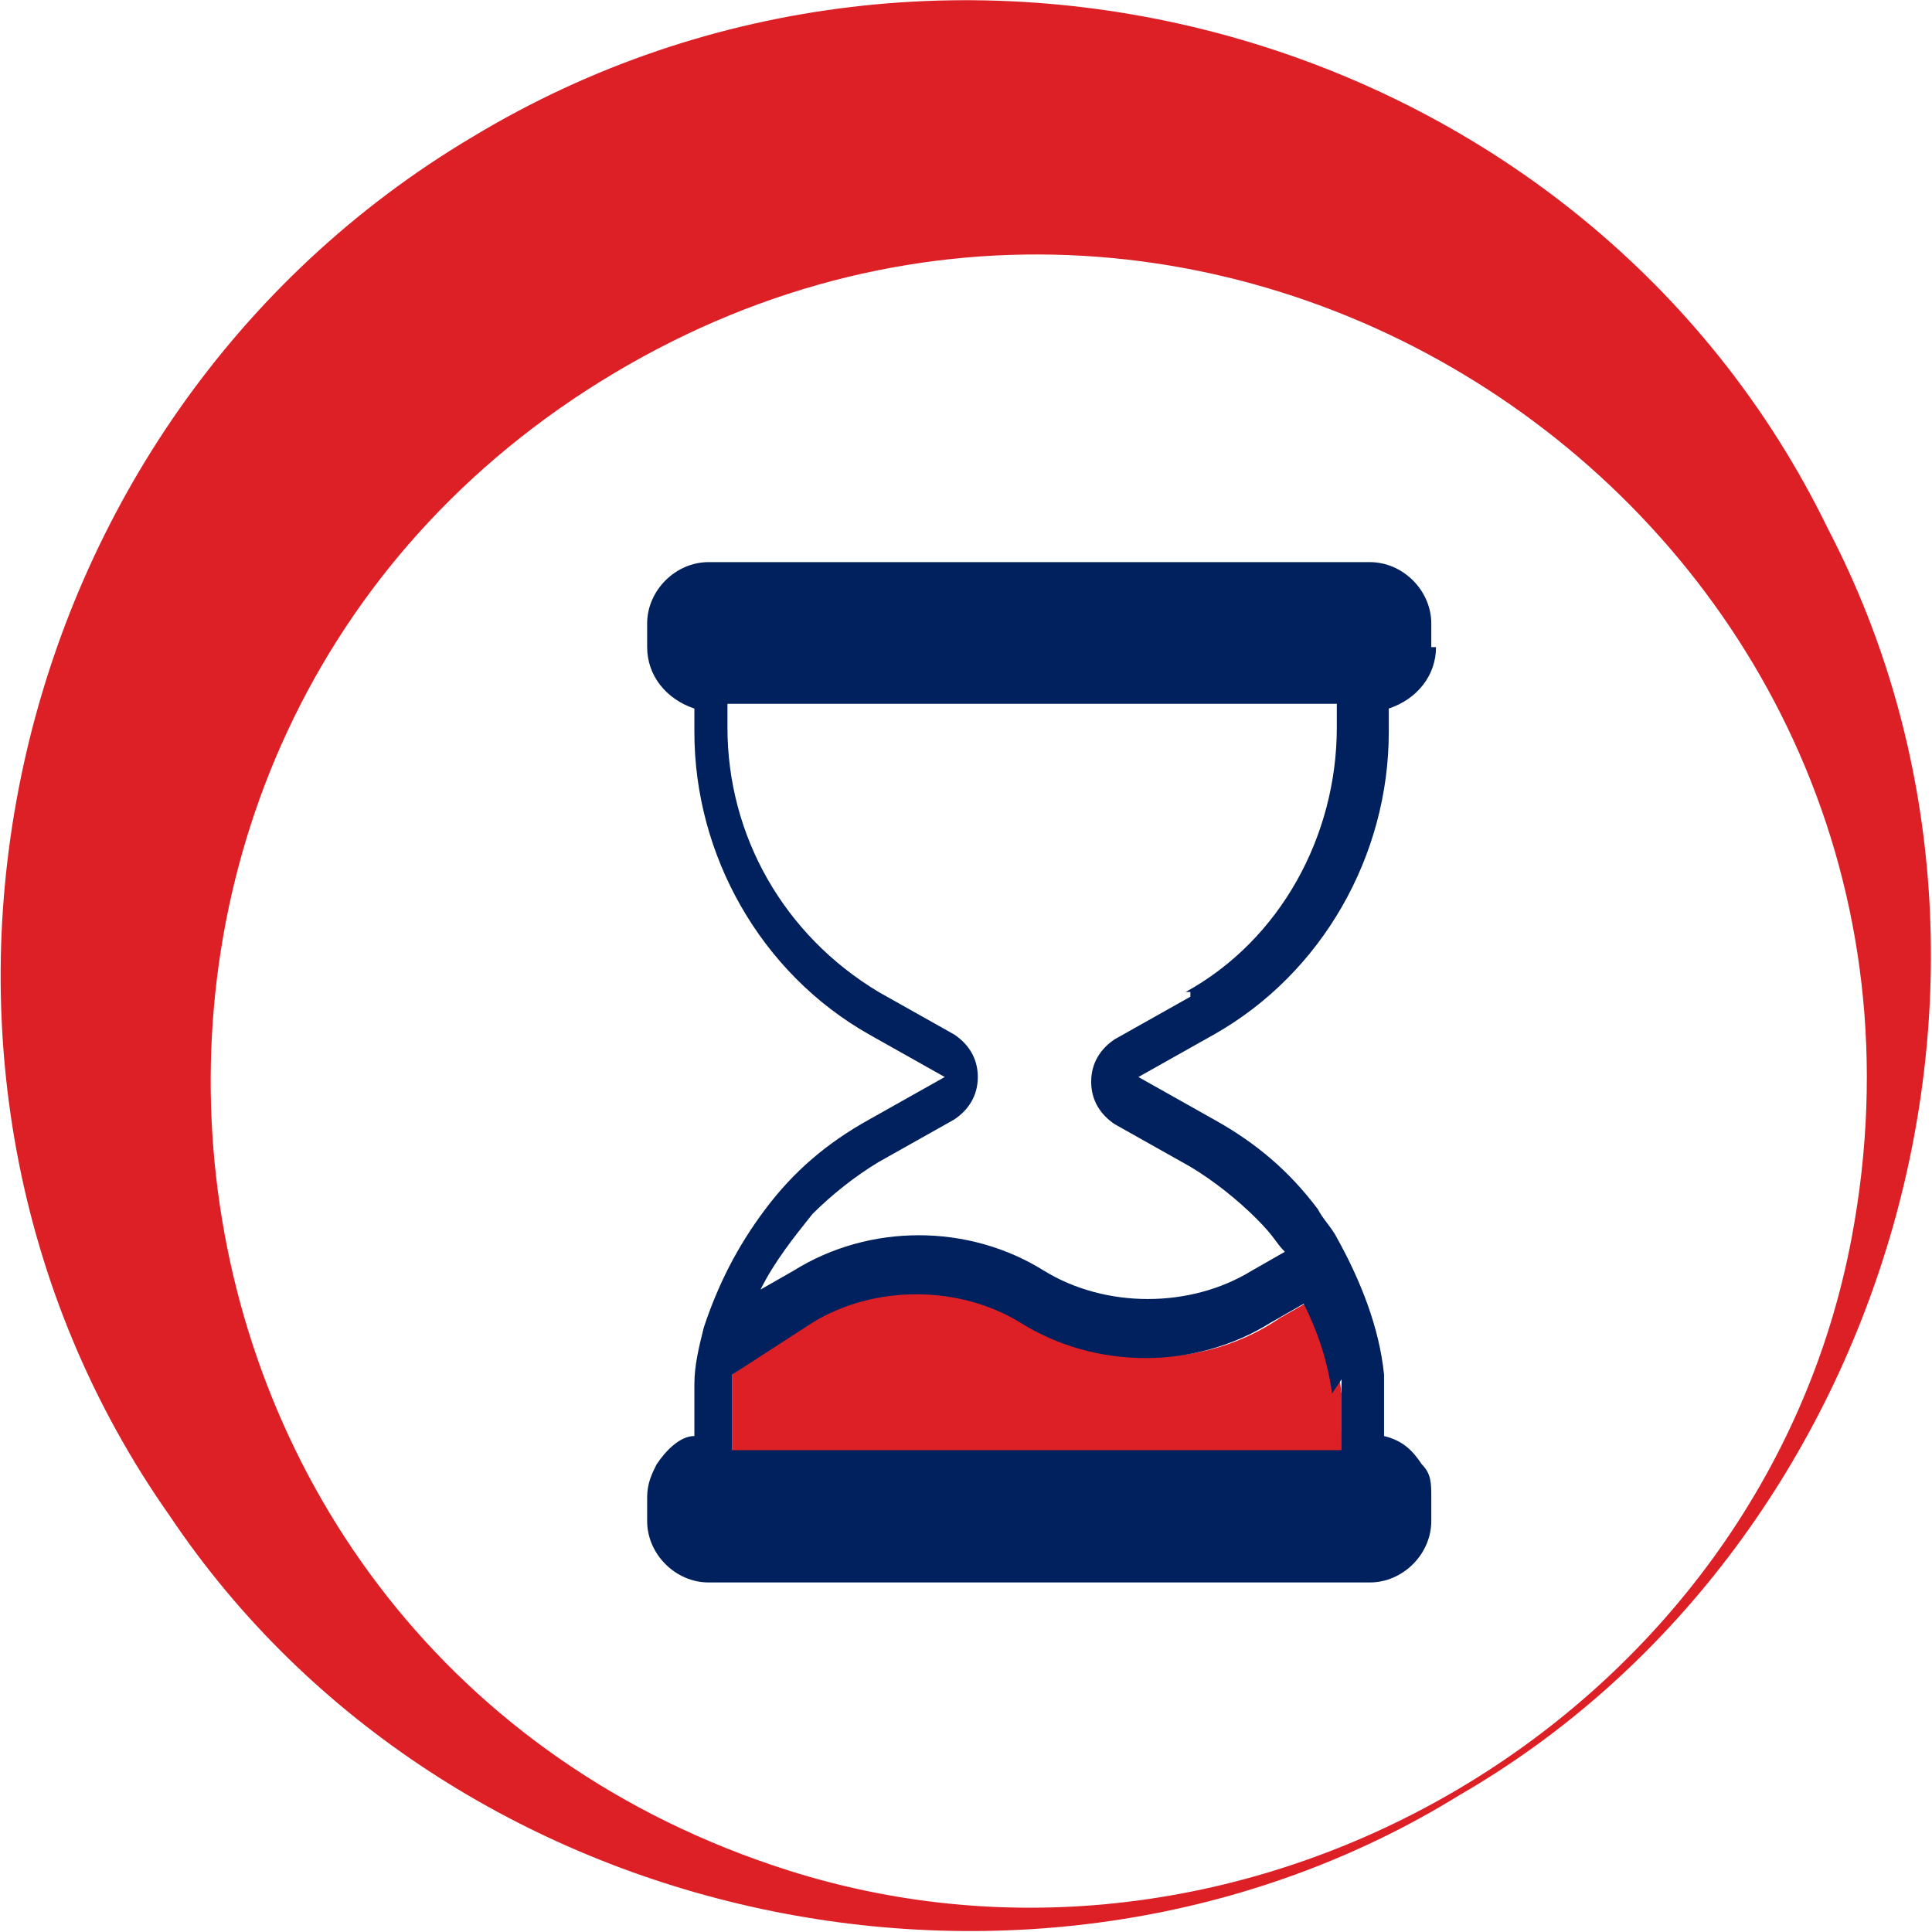
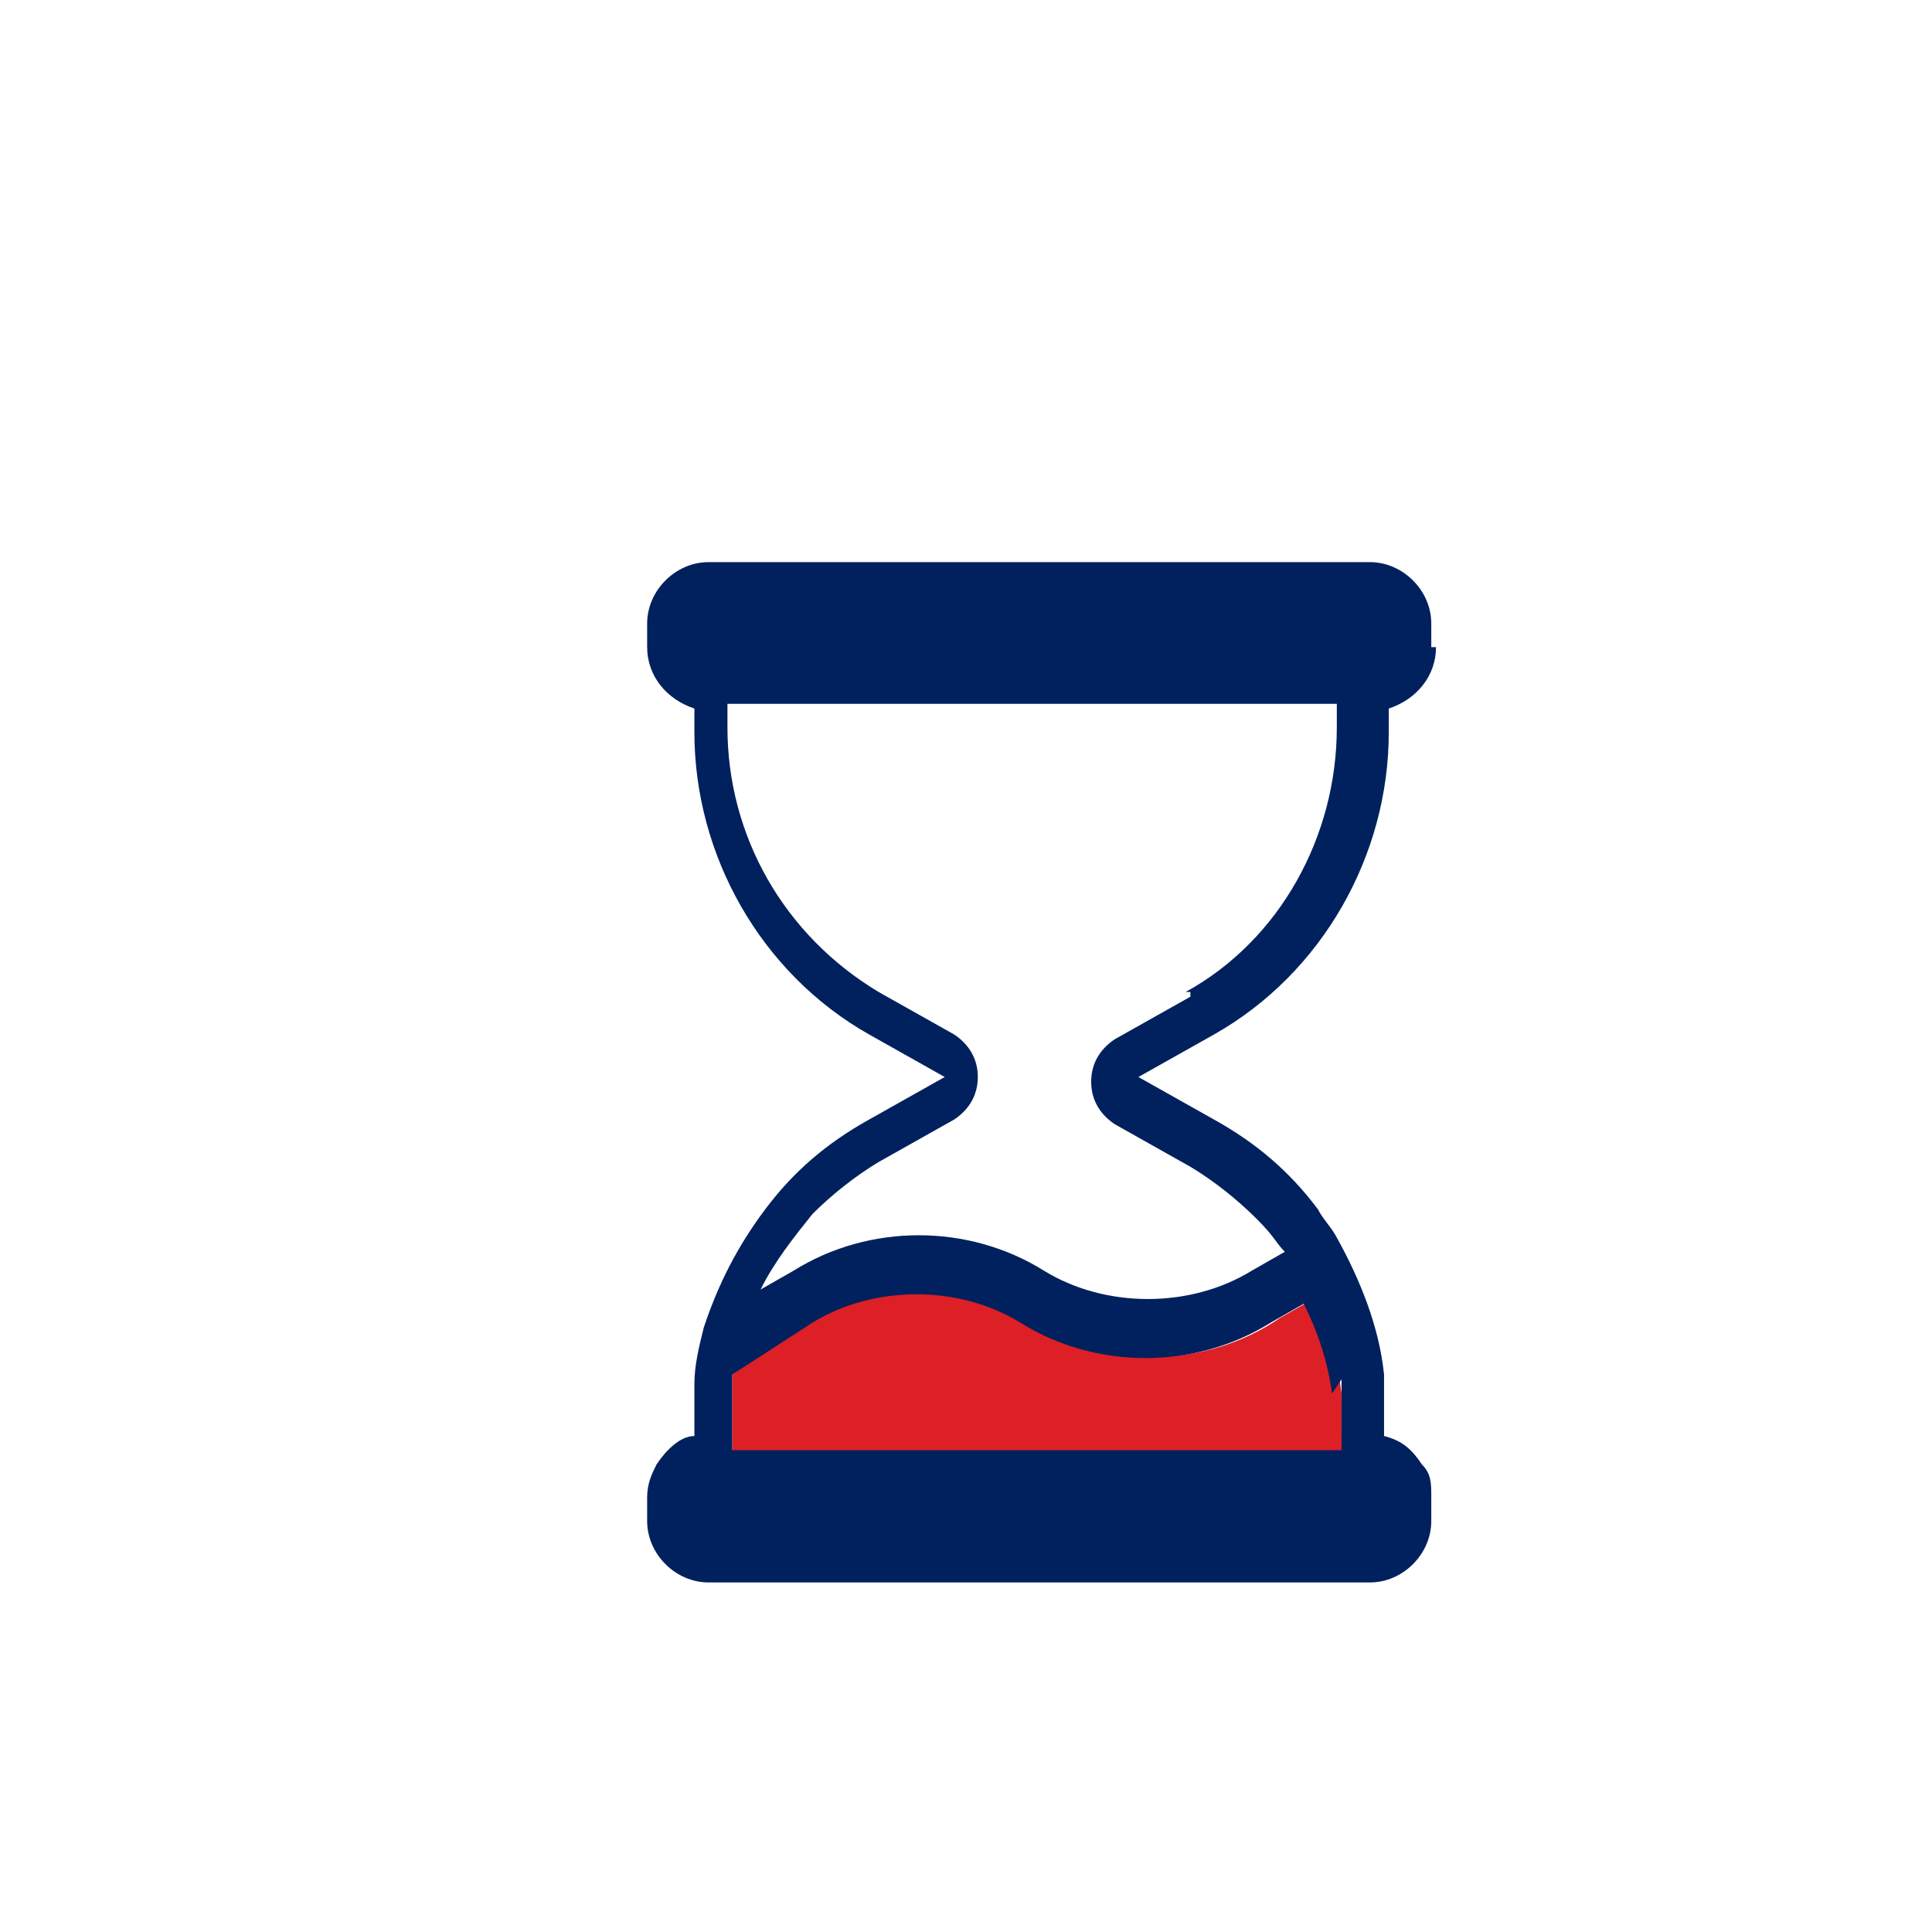
<svg xmlns="http://www.w3.org/2000/svg" id="Layer_1" version="1.1" viewBox="0 0 40.9 40.9">
  <defs>
    <style>
      .st0 {
        fill: none;
      }

      .st1 {
        fill: #dd1f26;
      }

      .st2 {
        fill: #00215d;
      }
    </style>
  </defs>
-   <path class="st1" d="M10,2.9c10.1-6.1,23.6-2.2,28.7,8.3,4.9,9.4,1.2,21.6-7.8,26.8-8.9,5.5-21.4,2.9-27.3-5.9C-3.1,22.6-.1,8.9,10,2.9h0ZM13,7.9C.1,15.6,2.2,35,16.7,39.6c9.8,3.1,20.6-3.3,22.5-13.4C42,11.3,25.9.2,13,7.9h0Z" />
  <g>
    <path class="st0" d="M29,14.1c.2,0,.4-.2.4-.4v-.5c0-.2-.2-.4-.4-.4h-14c-.2,0-.4.2-.4.4v.5c0,.2.2.4.4.4h14Z" />
-     <path class="st0" d="M15,33.1h14c.2,0,.4-.2.4-.4v-.5c0-.2-.2-.4-.4-.4h-14c-.2,0-.4.2-.4.4v.5c0,.2.2.4.4.4Z" />
    <path class="st1" d="M28.4,30.3v-.2h0v-.2h0v-.2h0v-.2h0c-.1-.8-.3-1.4-.6-2l-.7.4c-1.6,1.1-3.8,1.1-5.4,0-1.3-1-3.2-1-4.5,0l-1.7,1.2v.4h0v.2h0v.2h0v.9h13.2v-.8h0l-.2.3Z" />
    <path class="st2" d="M30.3,13.7v-.5c0-.7-.6-1.3-1.3-1.3h-14c-.7,0-1.3.6-1.3,1.3v.5c0,.6.4,1.1,1,1.3v.5c0,2.6,1.4,5.1,3.7,6.4l1.6.9h0l-1.6.9c-.9.5-1.6,1.1-2.2,1.9s-1,1.6-1.3,2.5h0c-.1.4-.2.8-.2,1.2h0v.2h0v.2h0v.7c-.3,0-.6.3-.8.6-.1.2-.2.4-.2.7v.5c0,.7.6,1.3,1.3,1.3h14c.7,0,1.3-.6,1.3-1.3v-.5c0-.3,0-.5-.2-.7-.2-.3-.4-.5-.8-.6v-.7h0v-.4h0v-.2h0c-.1-1-.5-2-1-2.9h0c-.1-.2-.3-.4-.4-.6-.6-.8-1.3-1.4-2.2-1.9h0l-1.6-.9h0l1.6-.9c2.3-1.3,3.7-3.8,3.7-6.4s0-.4,0-.5c.6-.2,1-.7,1-1.3h-.1ZM28.4,29.2h0v.2h0v.2h0v.2h0v.2h0v.7h-12.9v-.7h0v-.2h0v-.3h0v-.4l1.7-1.1c1.3-.8,3.1-.8,4.4,0,1.6,1,3.7,1,5.3,0l.7-.4c.3.6.5,1.2.6,1.9l.2-.3ZM25.2,21.1l-1.6.9c-.3.2-.5.5-.5.9s.2.7.5.9l1.6.9c.5.3,1,.7,1.4,1.1s.4.5.6.7l-.7.4c-1.3.8-3.1.8-4.4,0-1.6-1-3.7-1-5.3,0l-.7.4c.3-.6.7-1.1,1.1-1.6.4-.4.9-.8,1.4-1.1l1.6-.9c.3-.2.5-.5.5-.9s-.2-.7-.5-.9l-1.6-.9c-2-1.2-3.2-3.3-3.2-5.6s0-.3,0-.5h12.9v.5c0,2.3-1.2,4.5-3.2,5.6h.1Z" />
  </g>
</svg>